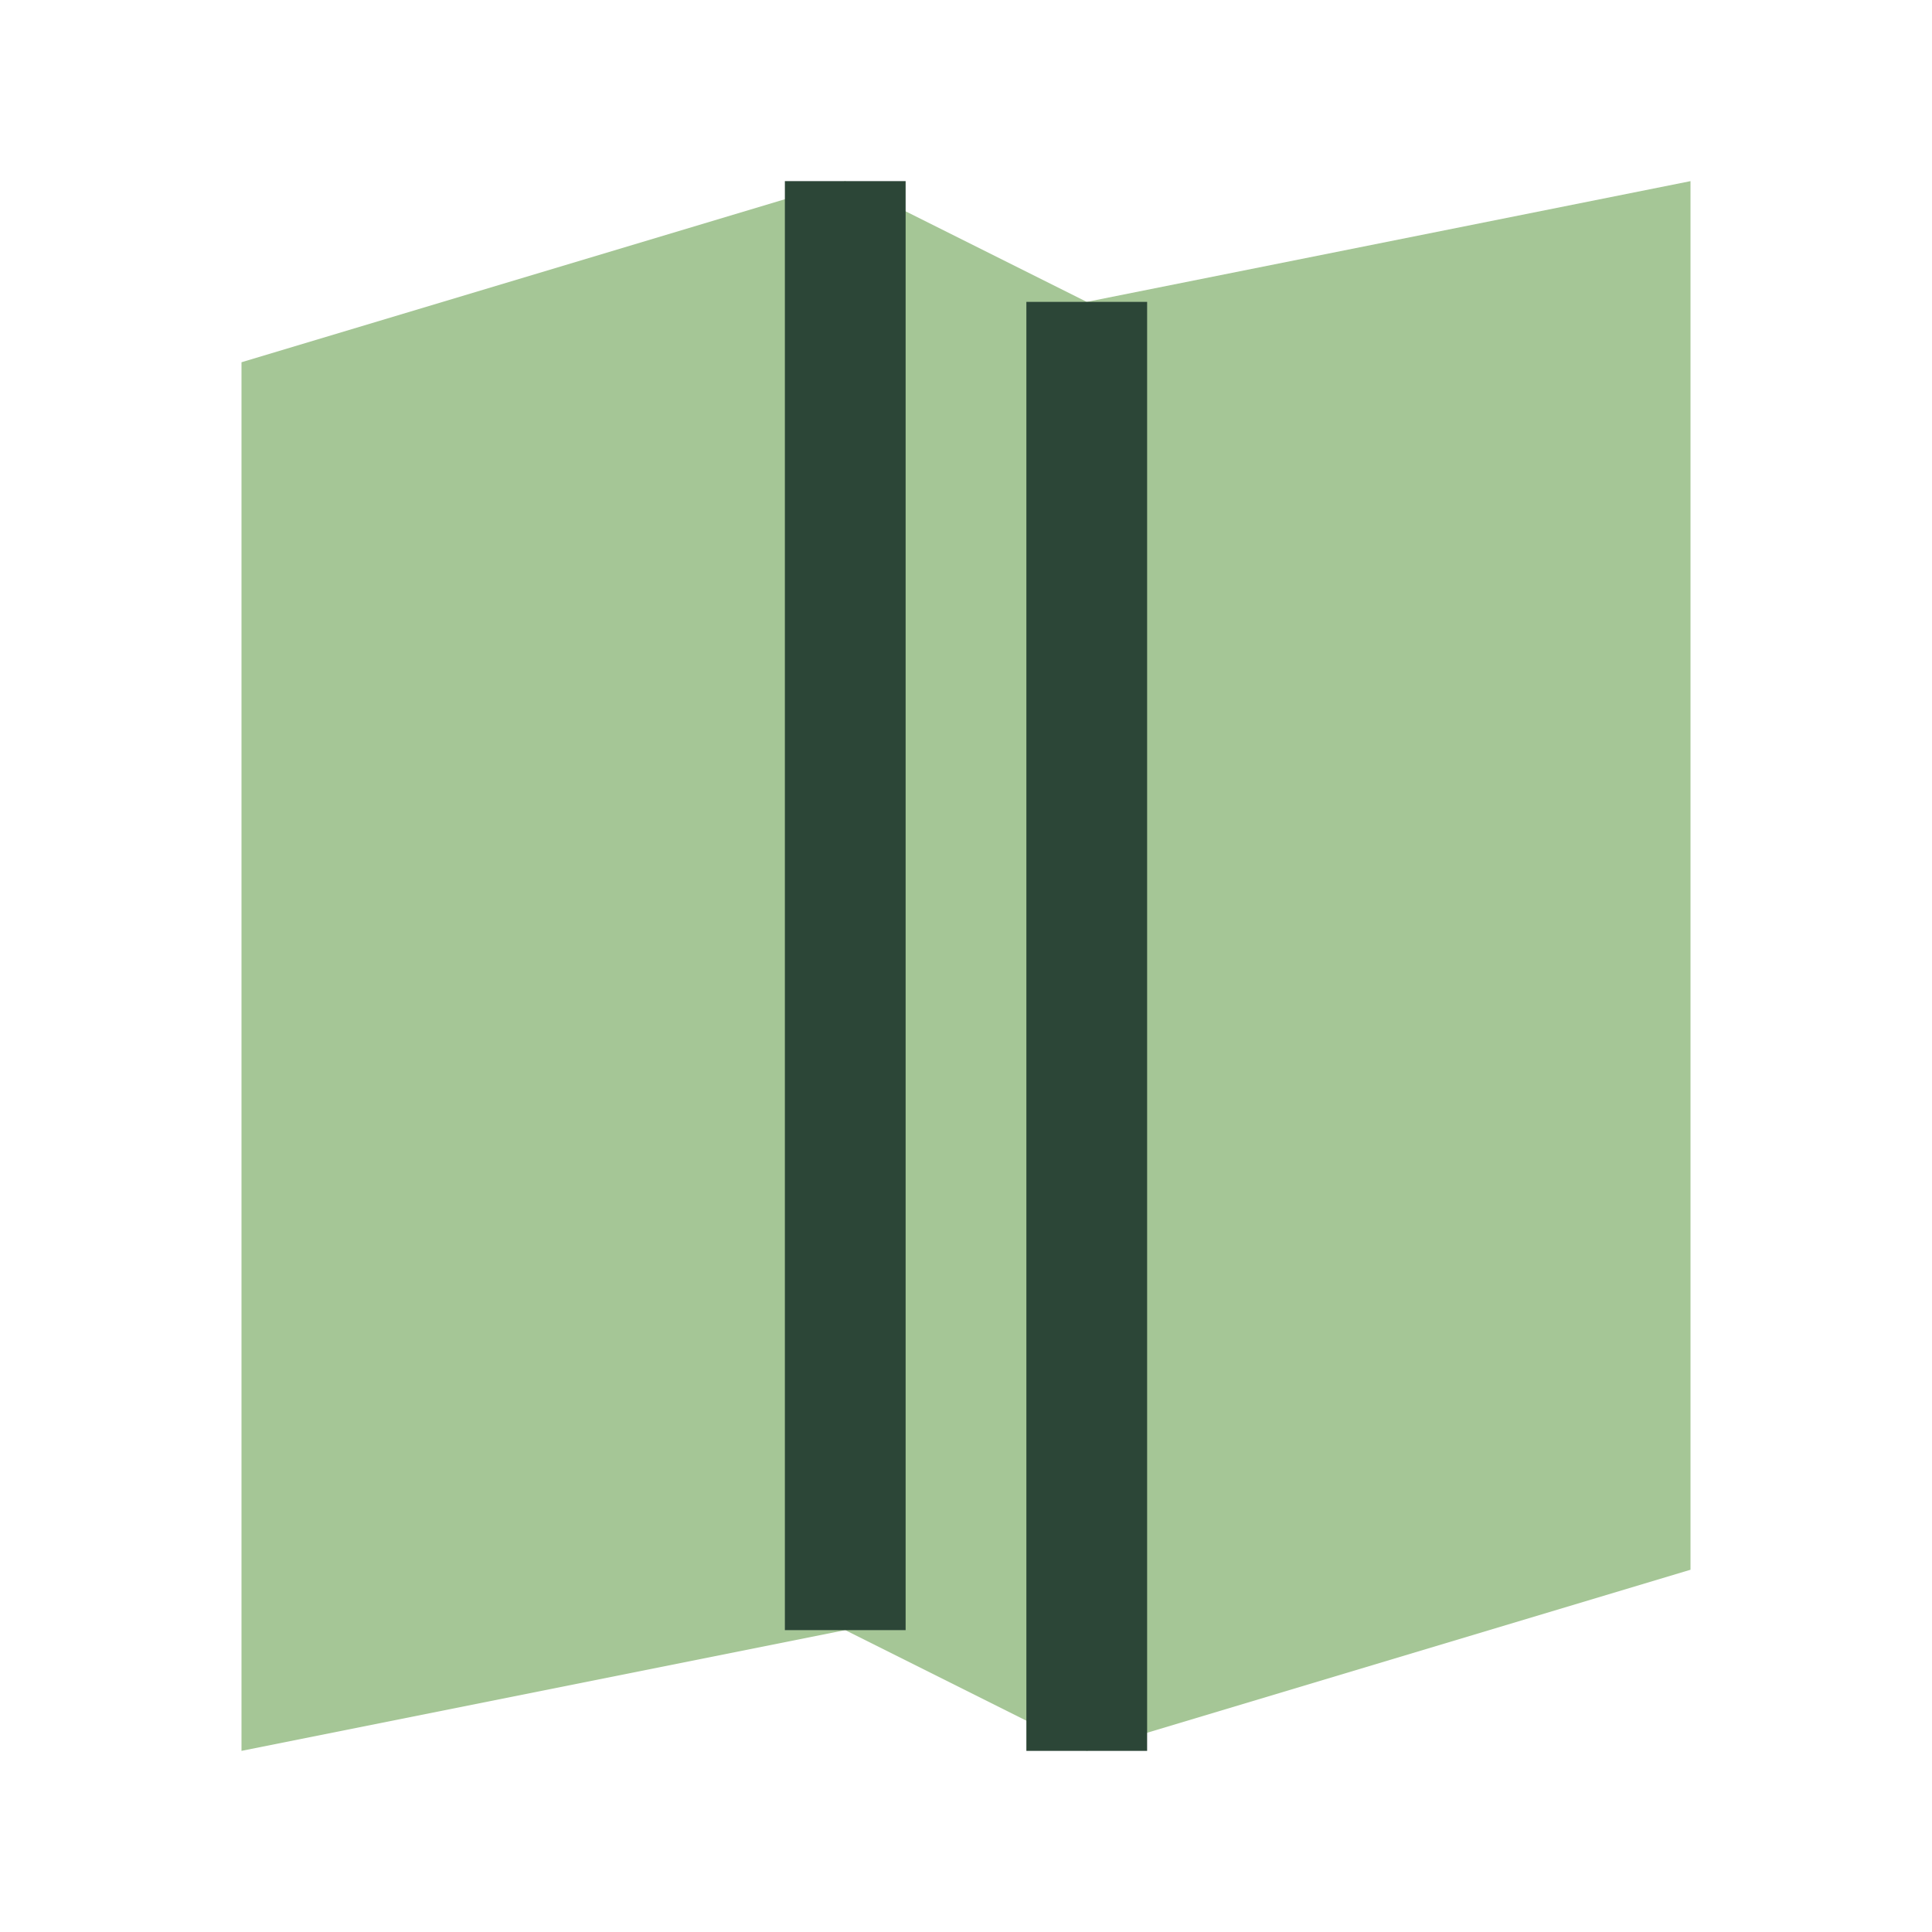
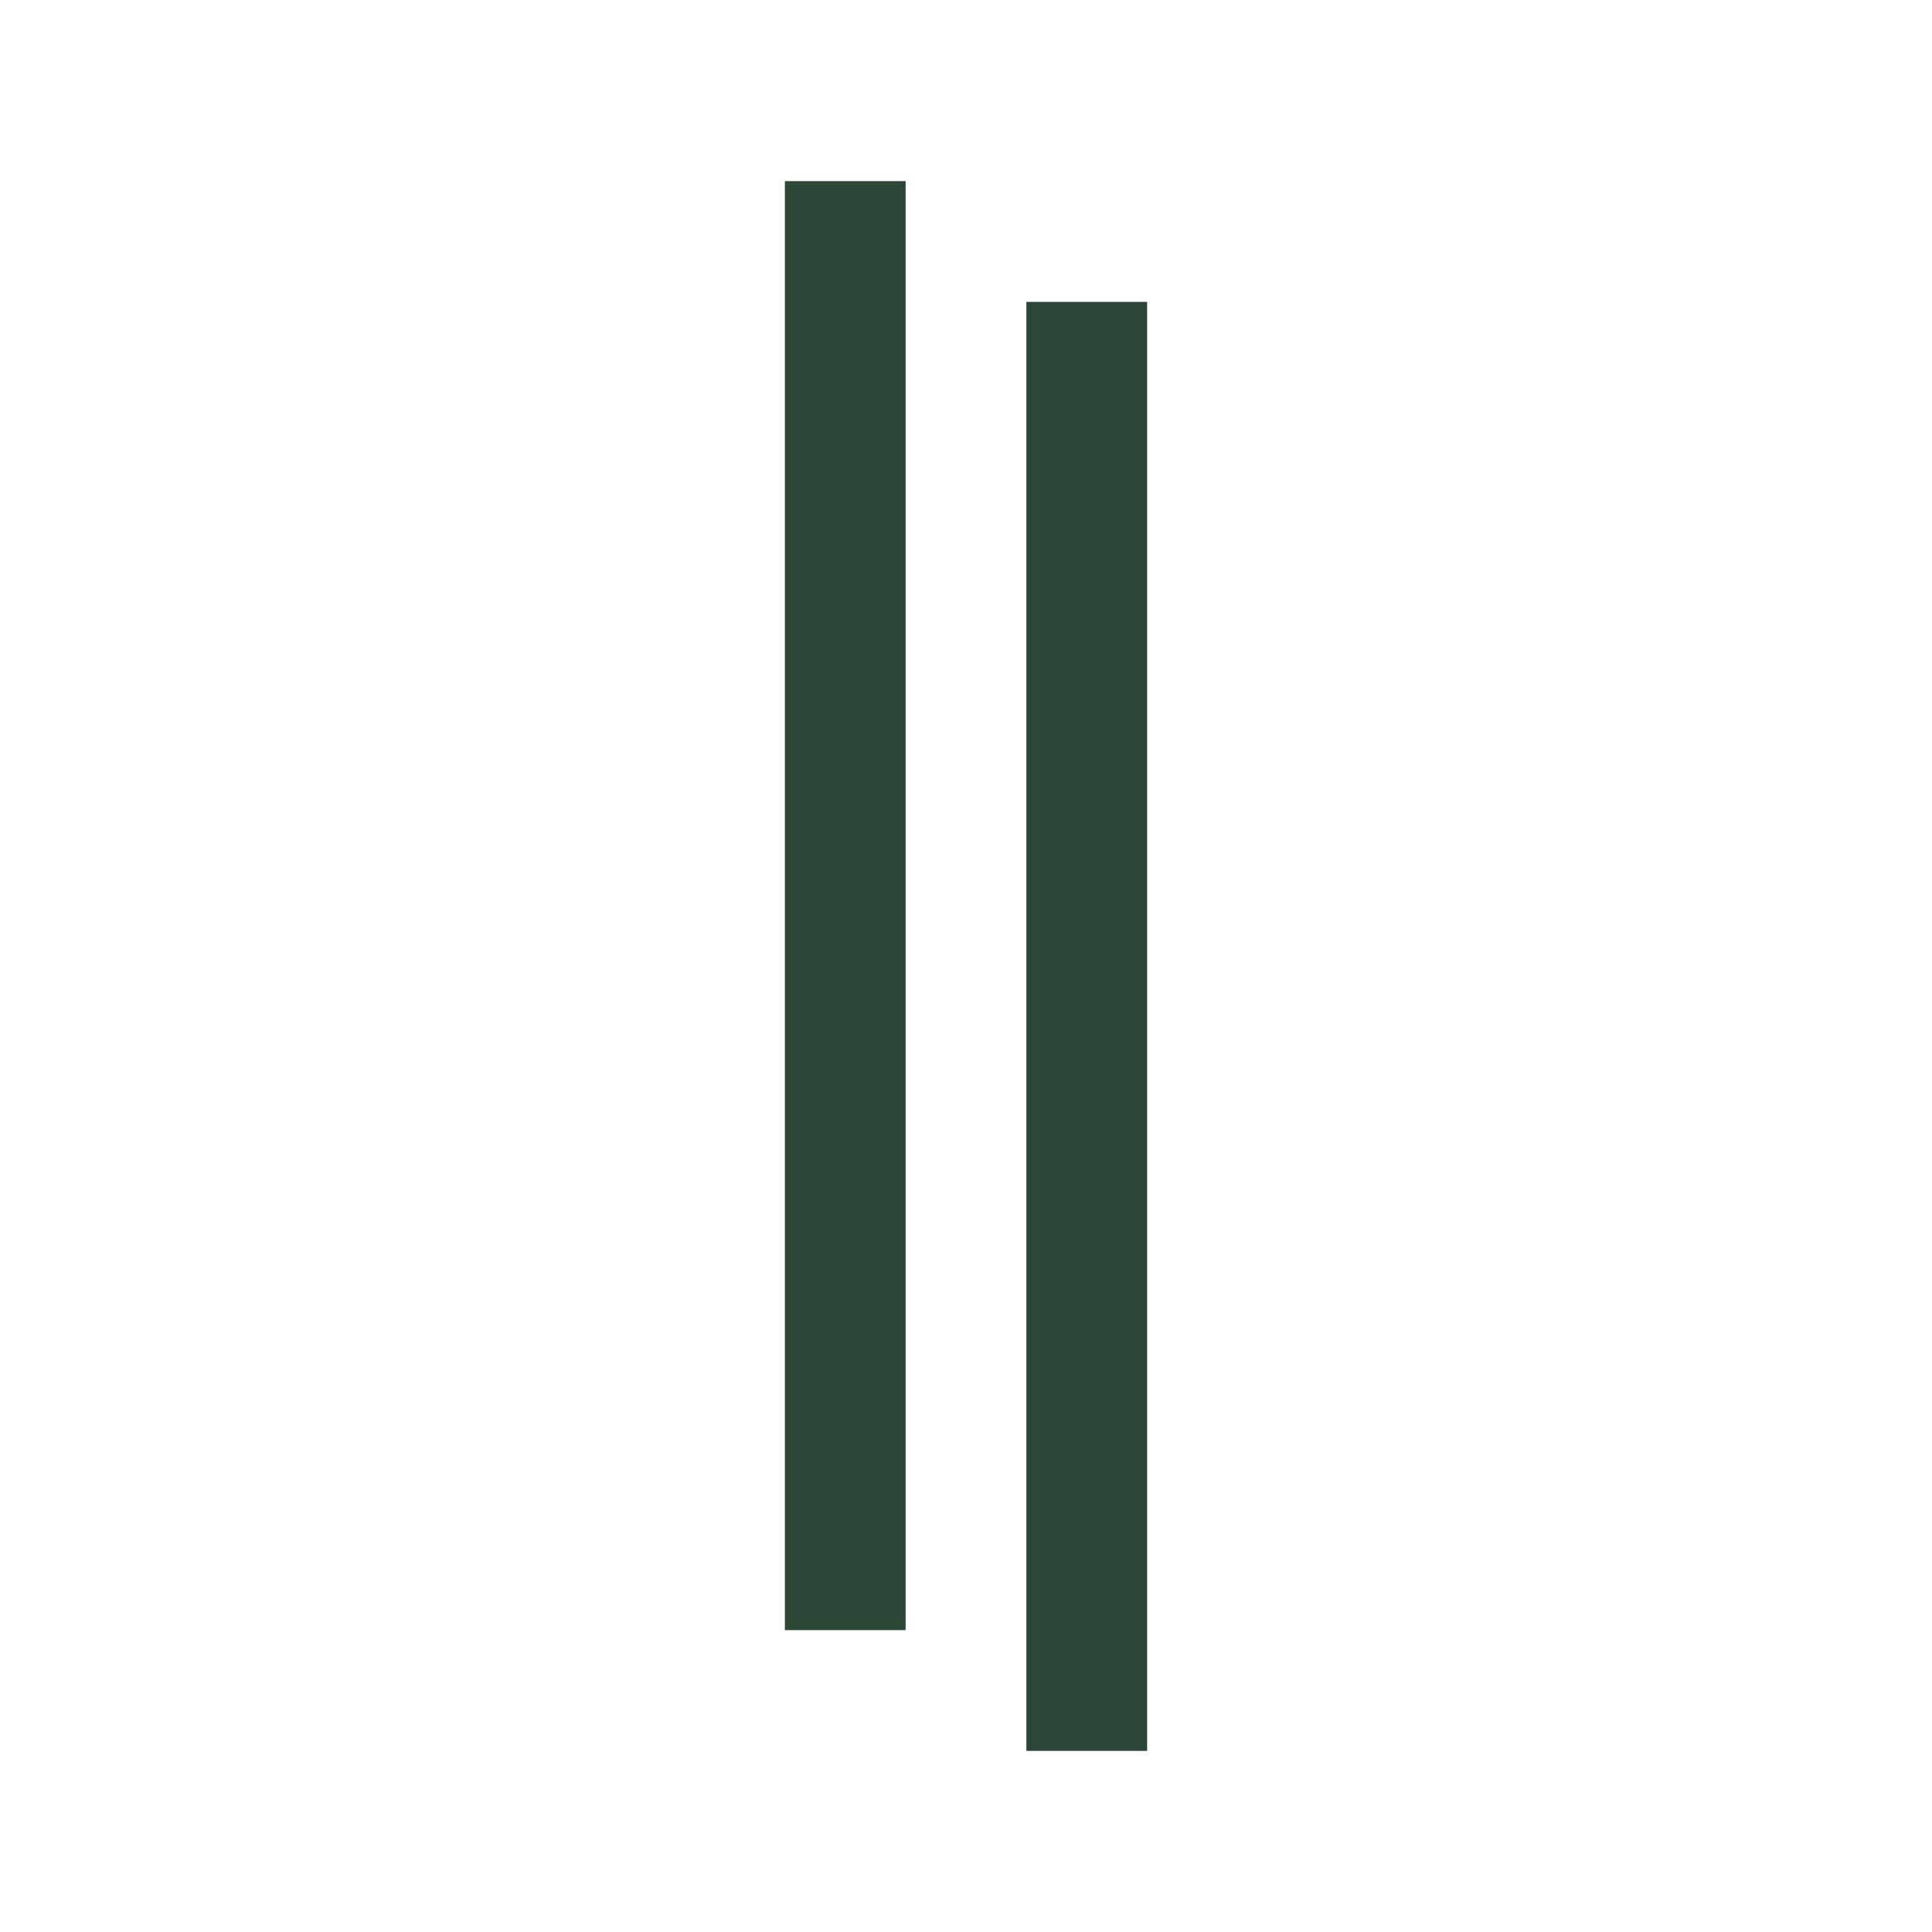
<svg xmlns="http://www.w3.org/2000/svg" width="32" height="32" viewBox="0 0 32 32">
-   <polygon points="4,6 14,3 18,5 28,3 28,26 18,29 14,27 4,29" fill="#A5C696" />
  <polyline points="14,3 14,27" stroke="#2C4637" stroke-width="2" fill="none" />
  <polyline points="18,5 18,29" stroke="#2C4637" stroke-width="2" fill="none" />
</svg>